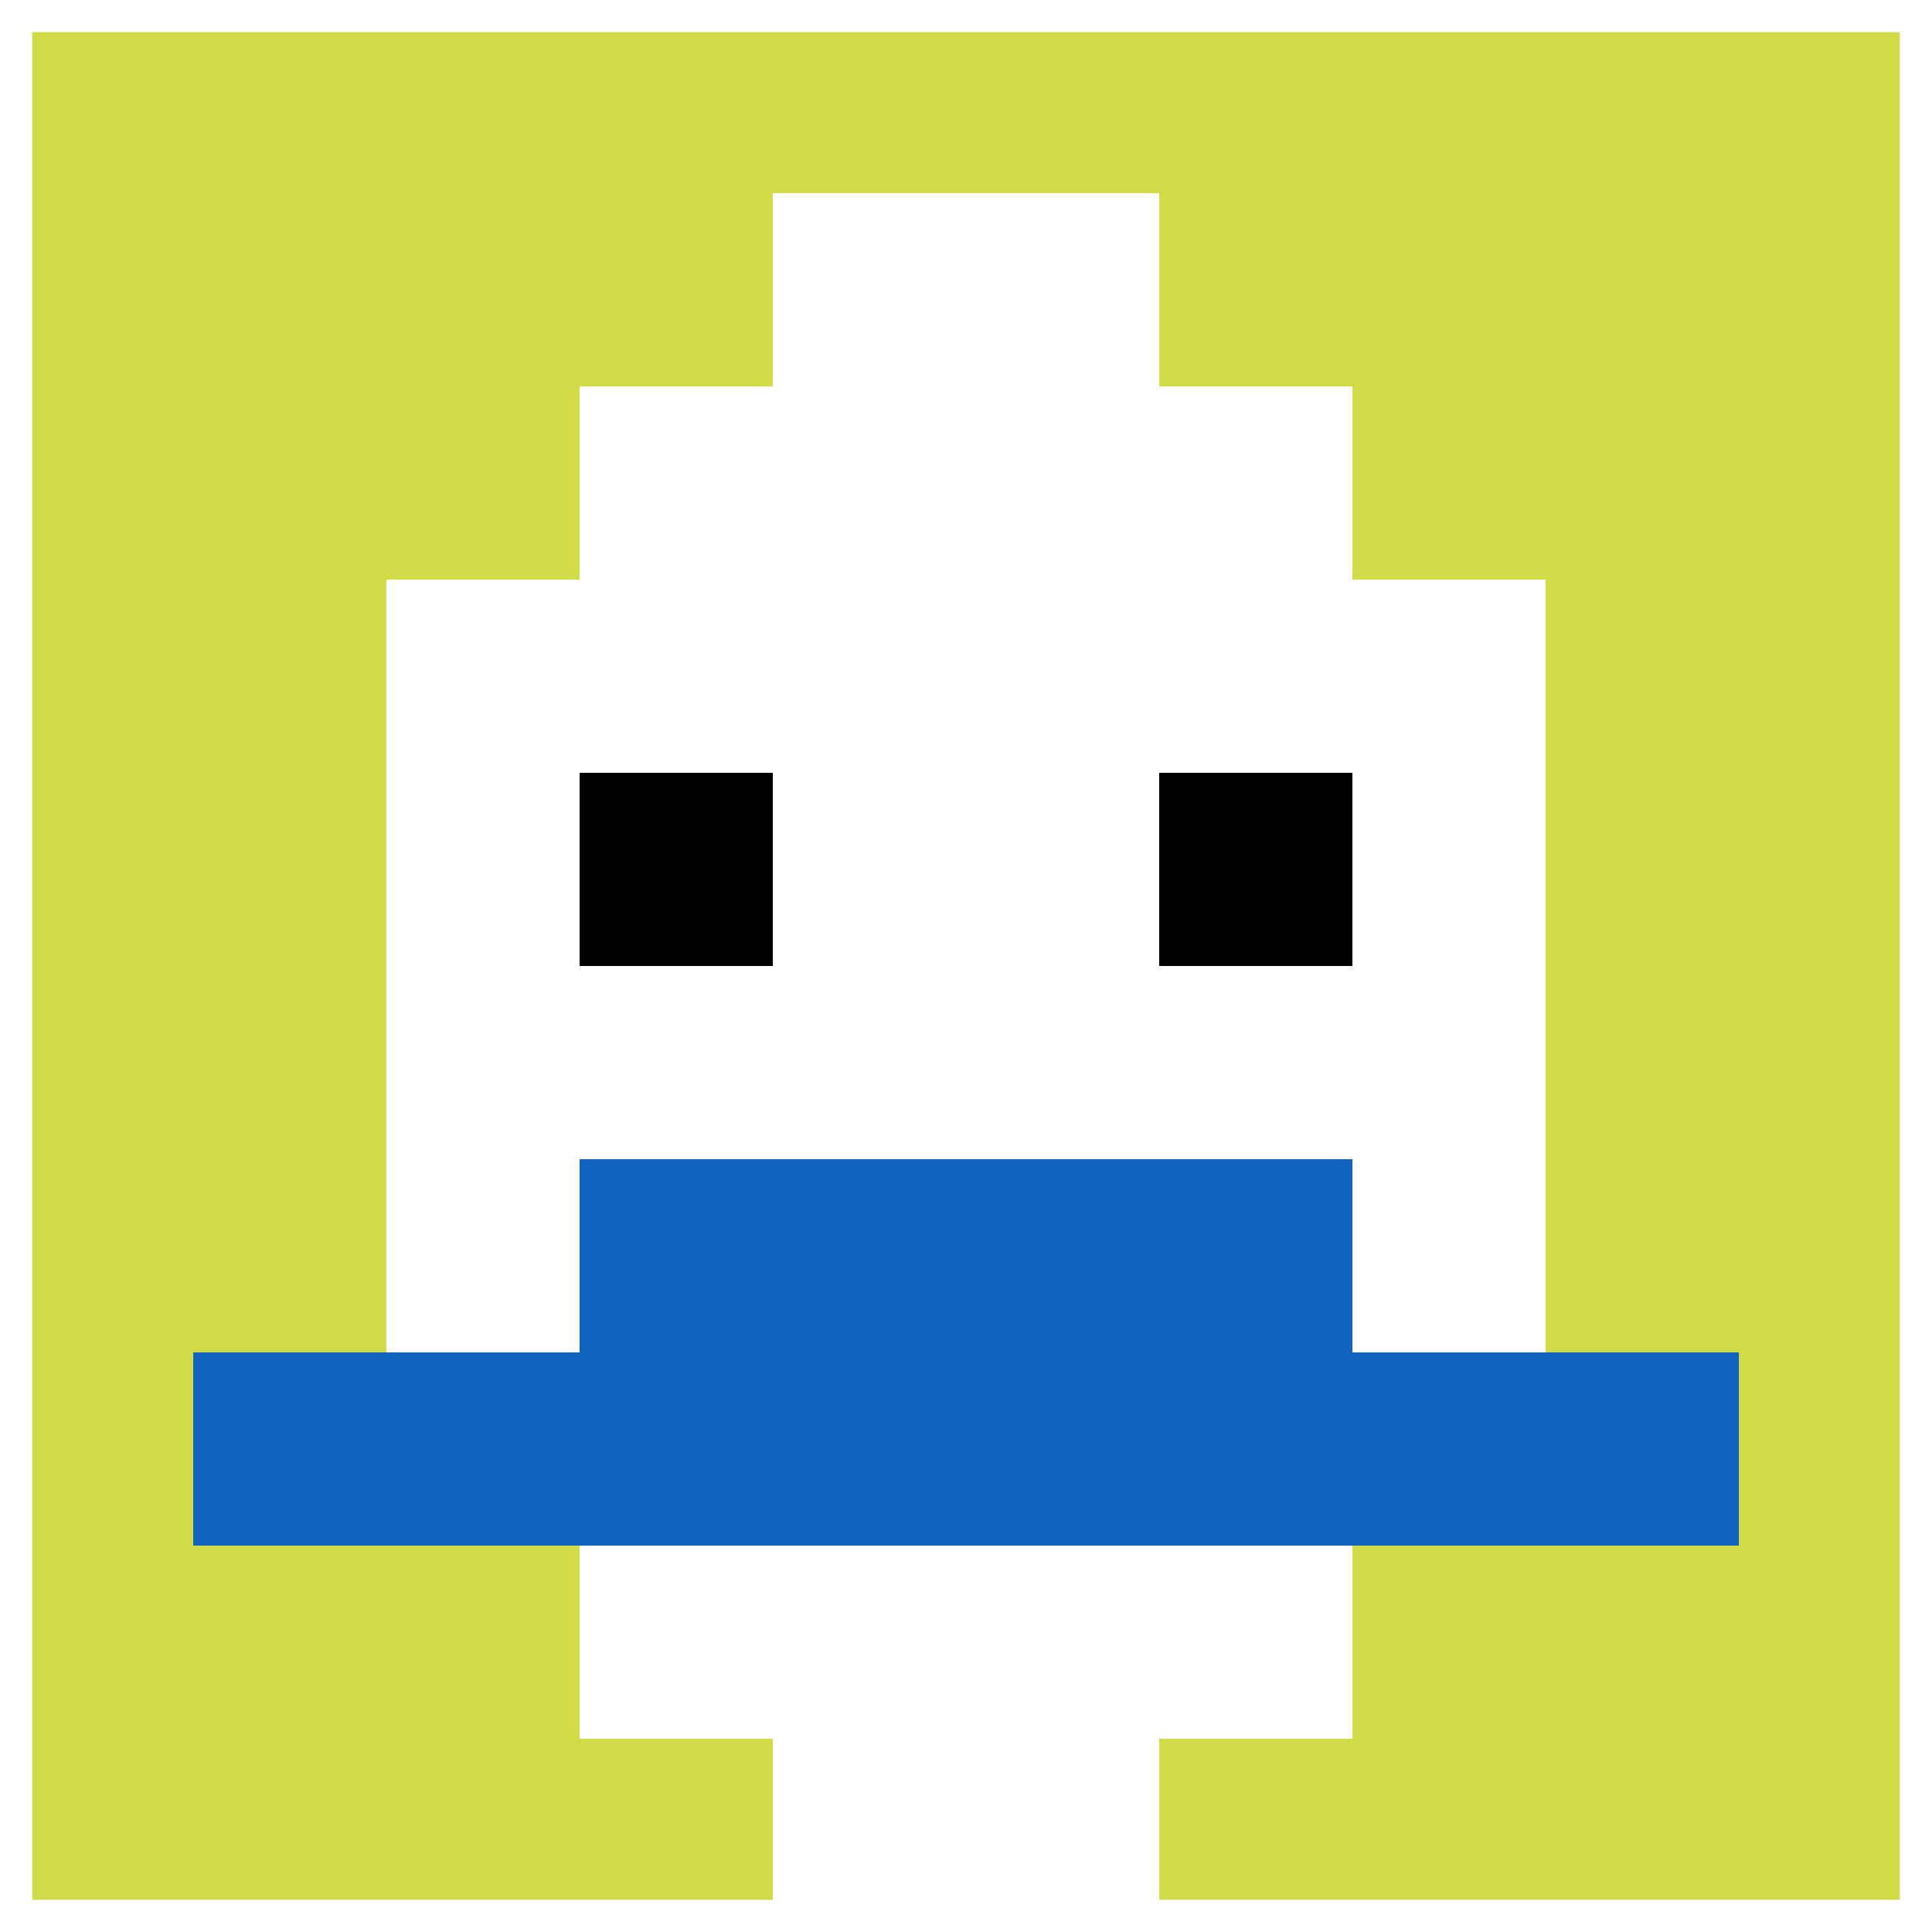
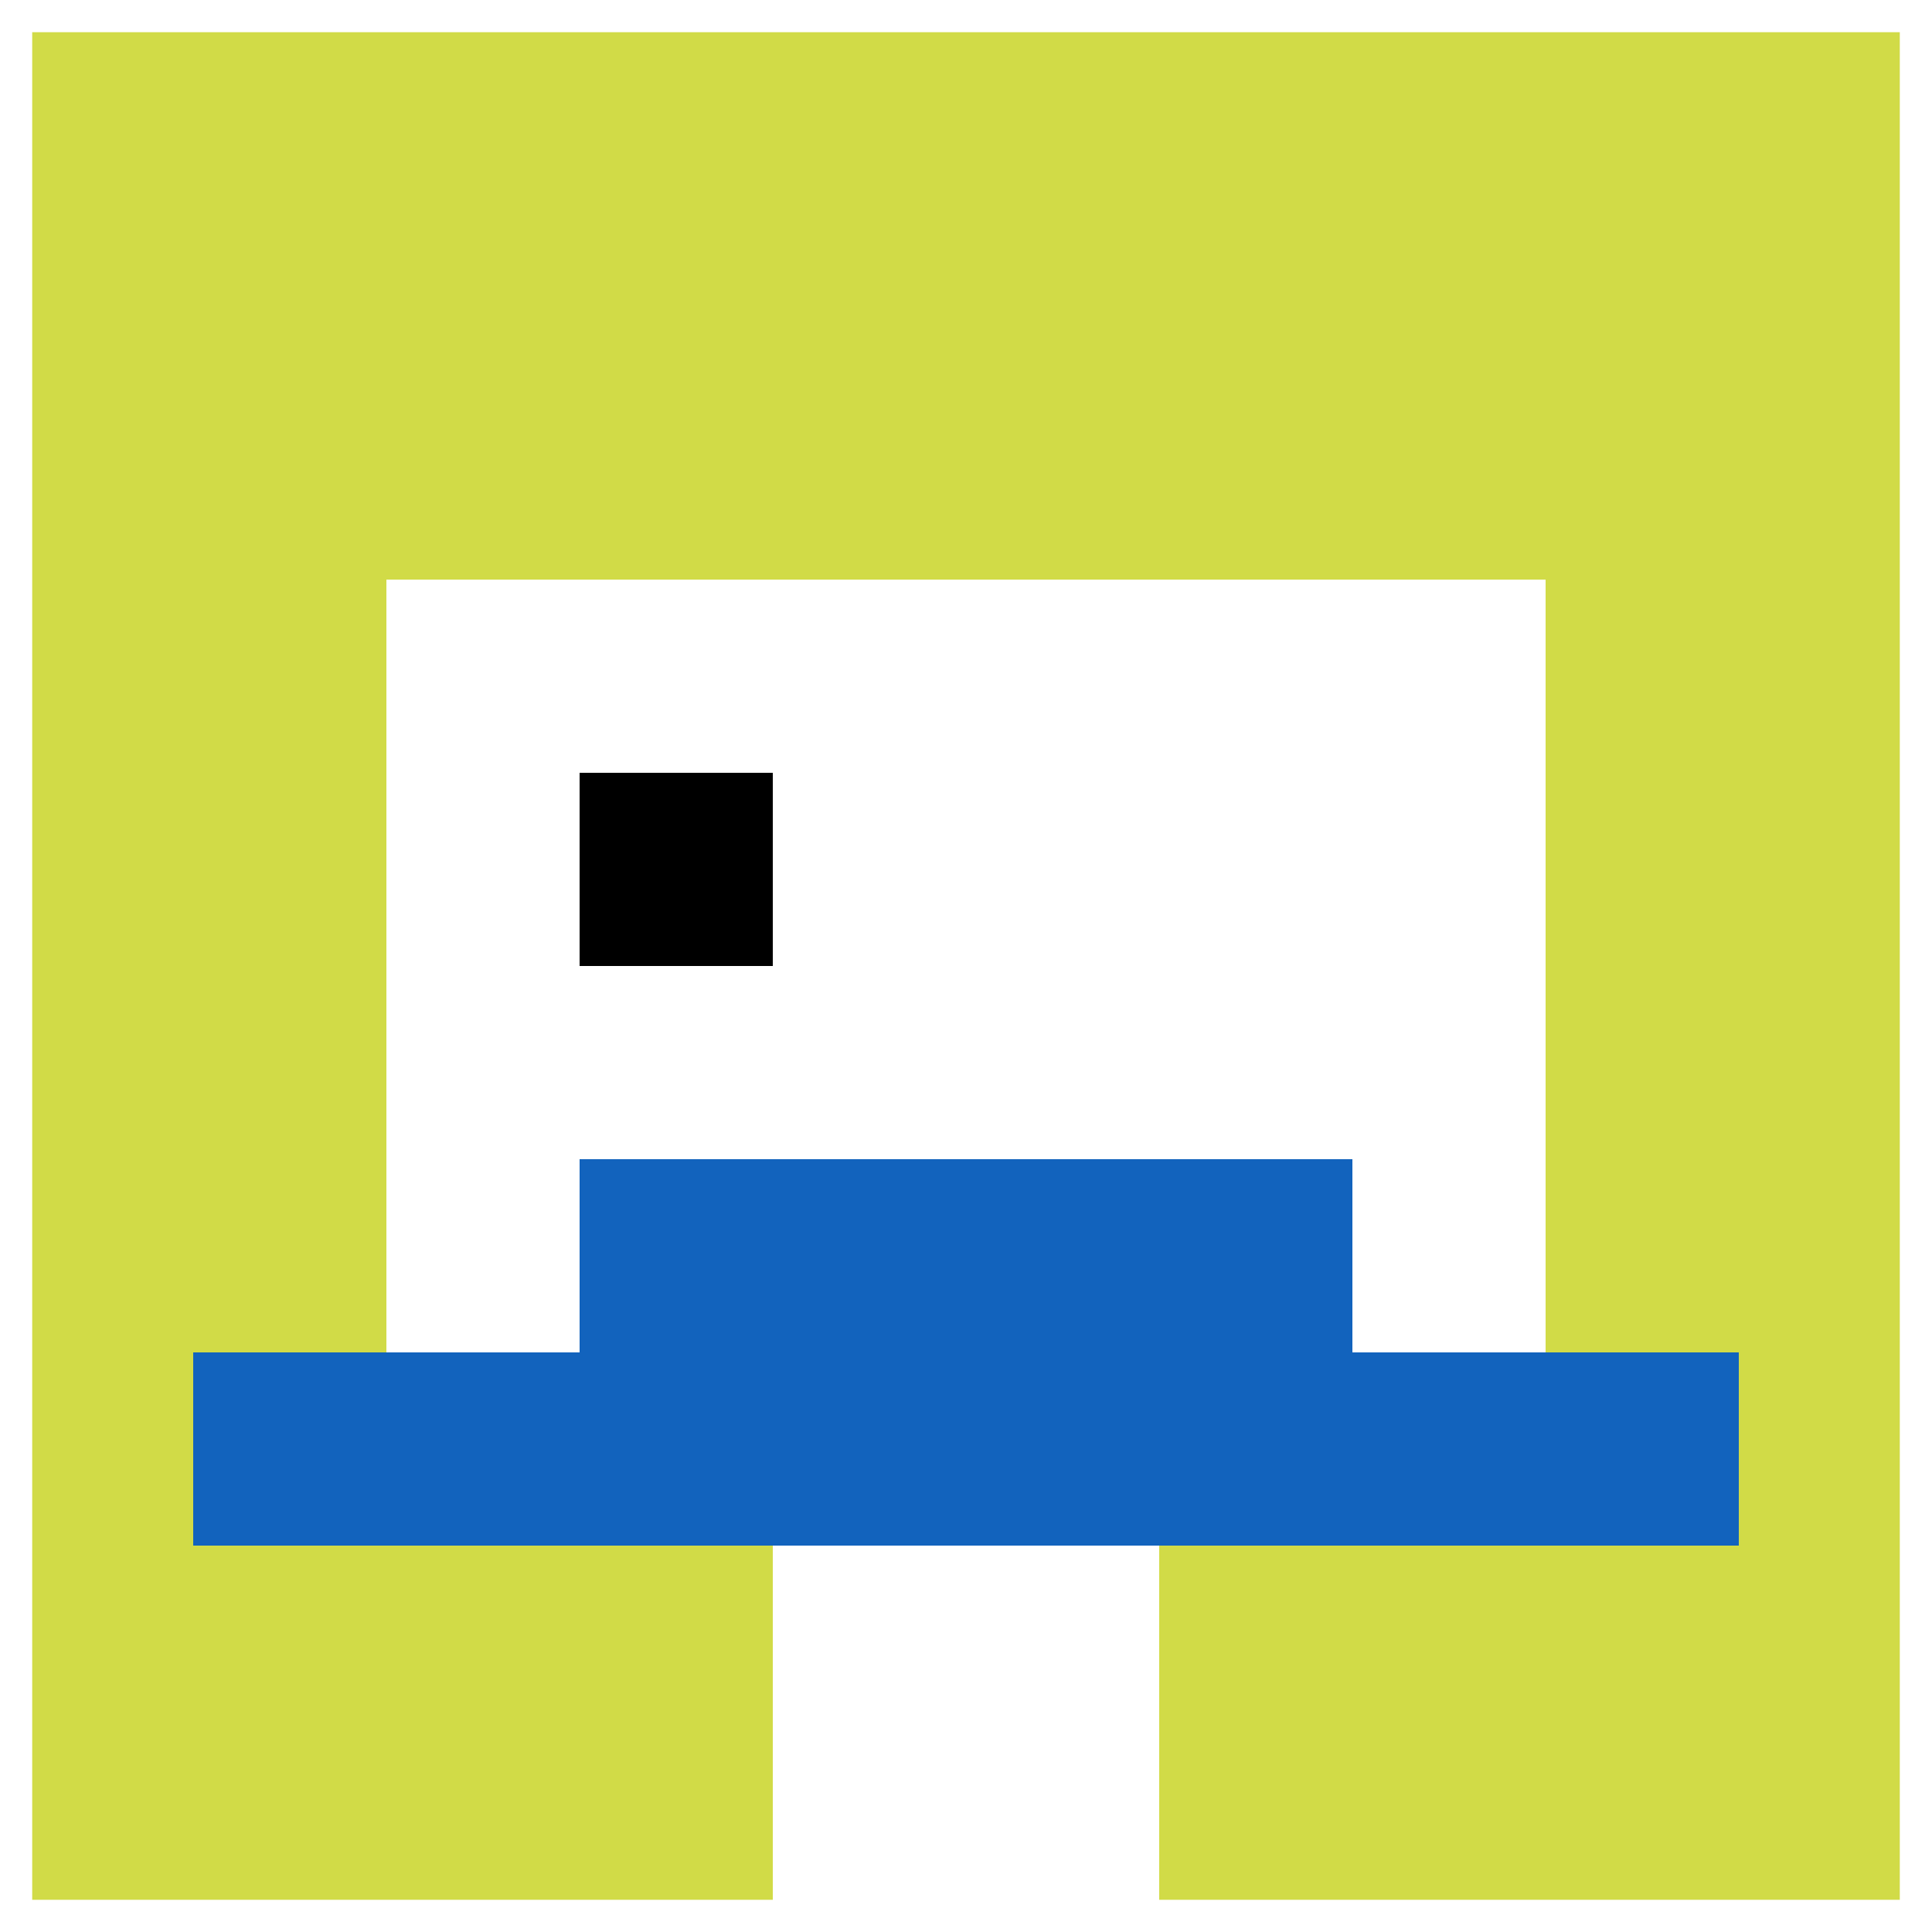
<svg xmlns="http://www.w3.org/2000/svg" version="1.1" width="760" height="760">
  <title>'goose-pfp-812402' by Dmitri Cherniak</title>
  <desc>seed=812402
backgroundColor=#ffffff
padding=20
innerPadding=0
timeout=500
dimension=1
border=true
Save=function(){return n.handleSave()}
frame=26

Rendered at Wed Oct 04 2023 12:58:07 GMT+0800 (中国标准时间)
Generated in &lt;1ms
</desc>
  <defs />
  <rect width="100%" height="100%" fill="#ffffff" />
  <g>
    <g id="0-0">
      <rect x="0" y="0" height="760" width="760" fill="#D1DB47" />
      <g>
-         <rect id="0-0-3-2-4-7" x="228" y="152" width="304" height="532" fill="#ffffff" />
        <rect id="0-0-2-3-6-5" x="152" y="228" width="456" height="380" fill="#ffffff" />
        <rect id="0-0-4-8-2-2" x="304" y="608" width="152" height="152" fill="#ffffff" />
        <rect id="0-0-1-7-8-1" x="76" y="532" width="608" height="76" fill="#1263BD" />
        <rect id="0-0-3-6-4-2" x="228" y="456" width="304" height="152" fill="#1263BD" />
        <rect id="0-0-3-4-1-1" x="228" y="304" width="76" height="76" fill="#000000" />
-         <rect id="0-0-6-4-1-1" x="456" y="304" width="76" height="76" fill="#000000" />
-         <rect id="0-0-4-1-2-2" x="304" y="76" width="152" height="152" fill="#ffffff" />
      </g>
      <rect x="0" y="0" stroke="white" stroke-width="25.333" height="760" width="760" fill="none" />
    </g>
  </g>
</svg>